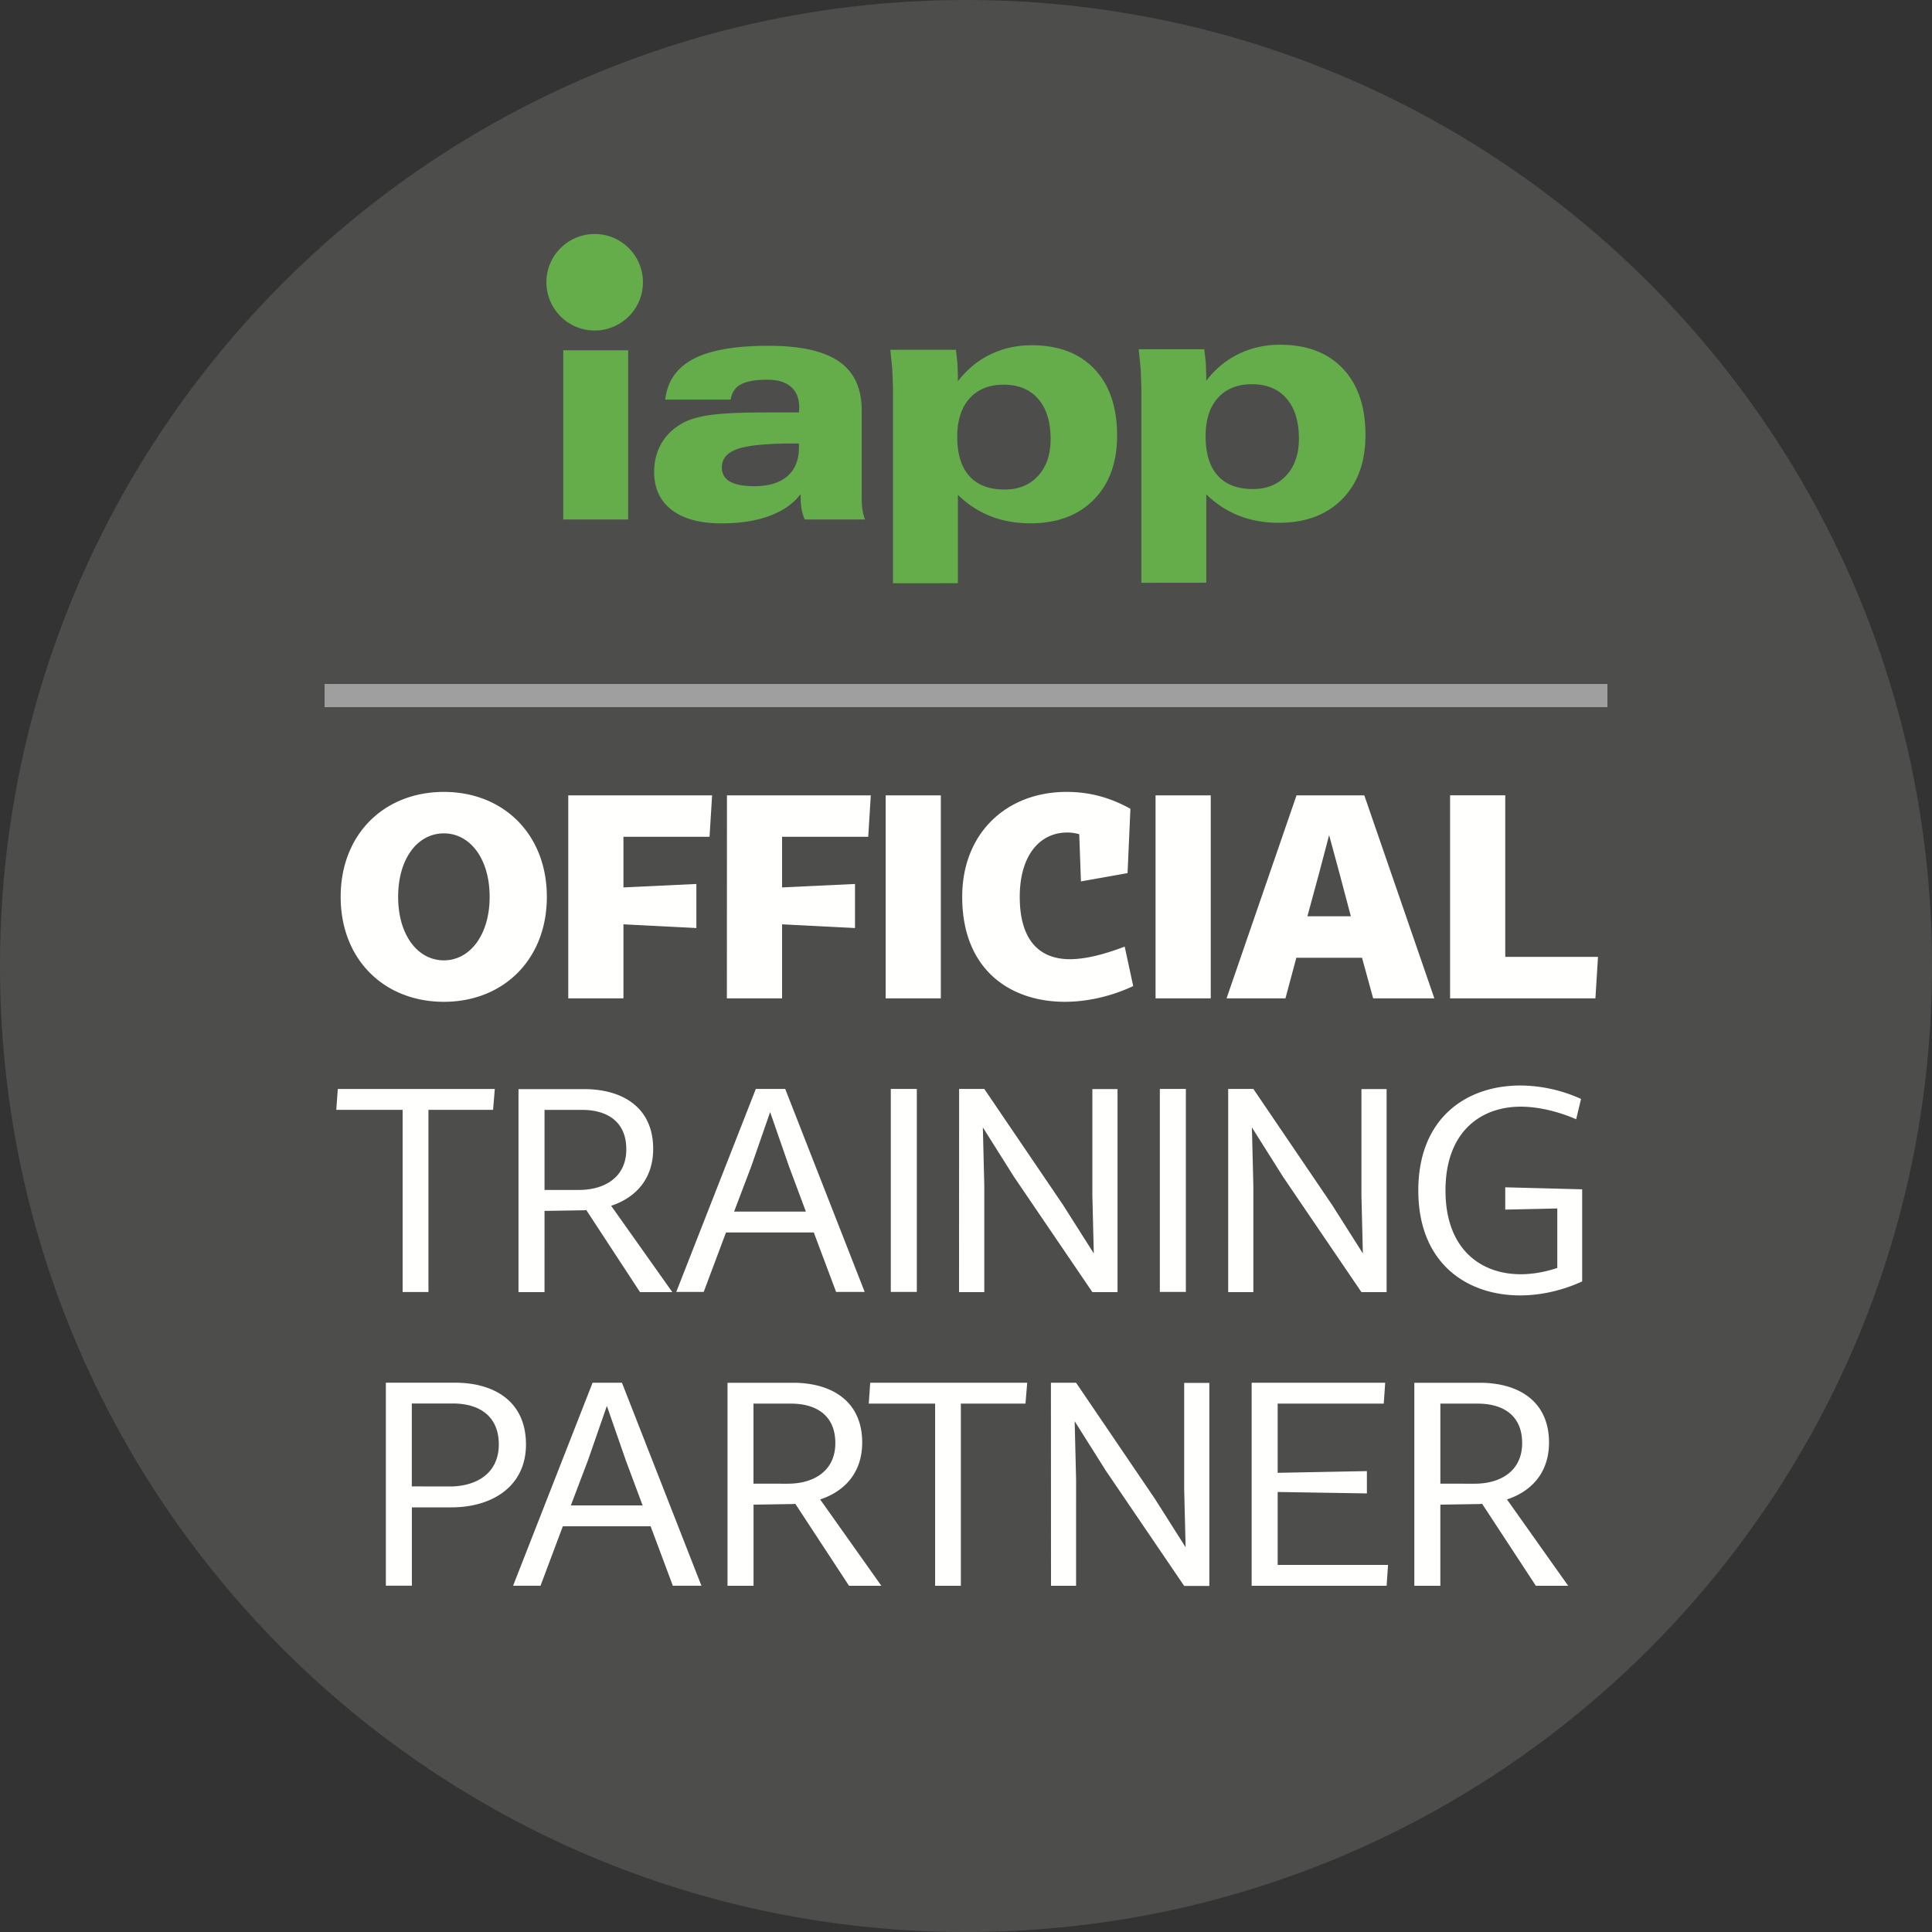
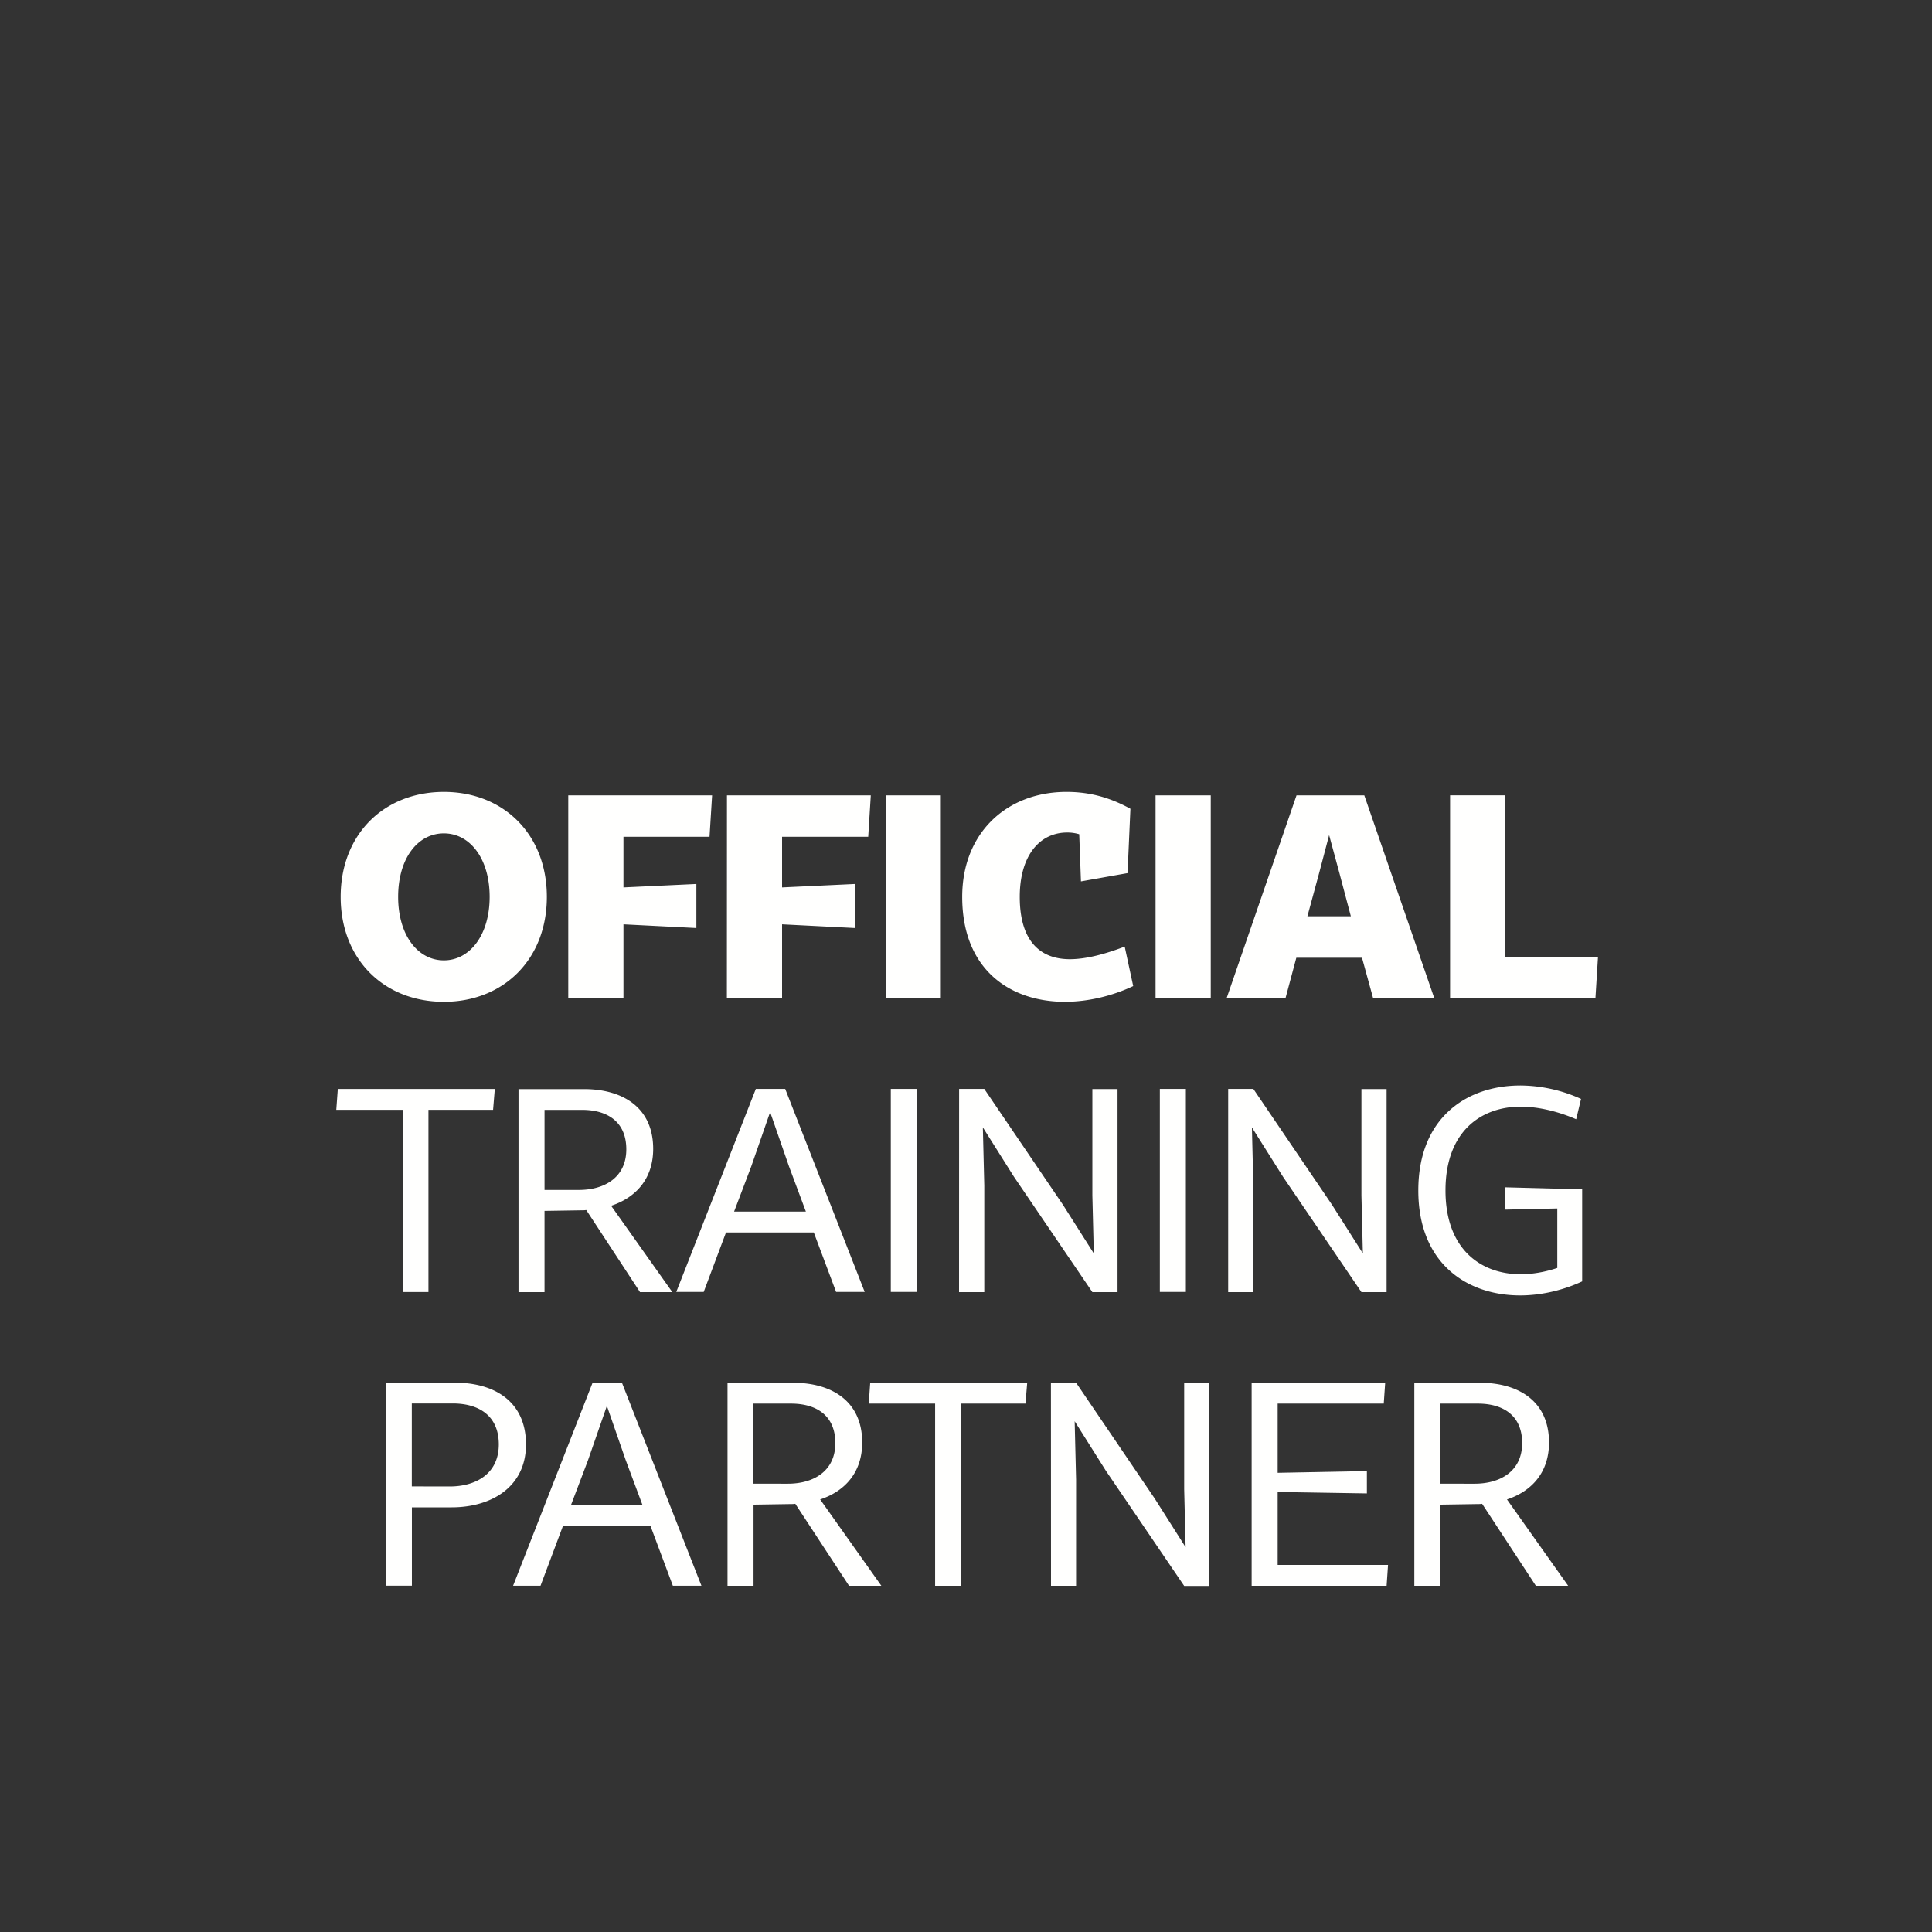
<svg xmlns="http://www.w3.org/2000/svg" height="250" width="250" fill="none" fill-rule="evenodd">
  <rect width="100%" height="100%" fill="#333333" stroke="none" />
-   <path d="M250 125c0 69.036-55.964 125-125 125S0 194.036 0 125 55.964 0 125 0s125 55.964 125 125" fill="#4d4e4c" />
-   <path d="m42 90.006h166" stroke="#9e9f9e" stroke-width="3" />
  <path d="M57.44 124.268c3.368 0 5.92-3.293 5.92-8.215 0-4.958-2.553-8.215-5.92-8.215-3.404 0-5.92 3.257-5.92 8.215 0 4.922 2.515 8.215 5.92 8.215zm0-21.795c7.697 0 13.322 5.477 13.322 13.58s-5.625 13.58-13.322 13.58c-7.733 0-13.357-5.476-13.357-13.58s5.624-13.58 13.357-13.58zm16.093.444h18.613l-.333 5.366H80.675v6.55l9.435-.444v5.698l-9.435-.48v9.583h-7.142zm20.535 0h18.613l-.333 5.366H101.2v6.55l9.436-.444v5.698l-9.436-.48v9.583h-7.142zm20.535 26.27h7.14v-26.27h-7.14zm23.42-26.715c2.85 0 5.514.666 8.252 2.183l-.37 8.326-6.03 1.073-.223-6.105a5.4 5.4 0 0 0-1.553-.222c-3.553 0-6.143 2.96-6.143 8.325 0 5.957 2.85 8.067 6.476 8.067 2.182 0 4.662-.703 7.104-1.628l1.1 5.106c-2.665 1.257-5.8 2.035-8.843 2.035-7.03 0-13.284-4.107-13.284-13.58 0-8.288 5.772-13.58 13.505-13.58m11.515 26.715h7.142v-26.27h-7.142zm19.648-10.618h5.624l-1.48-5.587-1.333-4.92-1.295 4.92zm-1.407-15.652h8.77l9.065 26.27h-7.918l-1.443-5.253h-8.5l-1.406 5.253h-7.622zm19.87-.001h7.14v20.907h12l-.333 5.364H187.64zm-143.928 38h20.314l-.222 2.7H55.44v23.57H52.1v-23.57h-8.585zm31.19 13.063c3.33 0 6.142-1.628 6.142-5.254s-2.516-5.107-5.735-5.107h-4.847v10.36zm.962 2.6c-.222.037-.48.037-.703.037l-4.7.074V167.2h-3.367v-26.27h8.473c4.995 0 8.954 2.368 8.954 7.733 0 3.922-2.294 6.328-5.44 7.364l7.92 11.174H82.82zm19.128.2h9.288l-2.183-5.847-2.442-7.03-2.442 7.03zm2.813-15.874h3.8l10.286 26.27h-3.7l-2.886-7.696h-11.36l-2.886 7.696h-3.55zm17.464 26.272h3.367v-26.27h-3.367zm8.84-26.27h3.257l10.175 14.986 3.997 6.3-.186-7.5v-13.765h3.257v26.27h-3.257l-10.138-14.912-4.033-6.4.185 7.55V167.2H124.1zm25.975 26.27h3.367v-26.27h-3.367zm8.843-26.27h3.257l10.174 14.986 3.997 6.3-.185-7.5v-13.765h3.257v26.27h-3.257l-10.14-14.912-4.033-6.4.186 7.55V167.2h-3.257zm37.777-.444a19.23 19.23 0 0 1 7.882 1.74l-.63 2.627c-2.22-.962-4.8-1.628-7.18-1.628-5.106 0-9.73 3.183-9.73 10.842s4.625 10.842 9.73 10.842c1.554 0 3.183-.296 4.737-.815v-7.696l-6.735.148v-2.886l9.954.26v11.914c-2.146 1-4.996 1.814-8.03 1.814-6.845 0-13.173-4.108-13.173-13.58s6.328-13.58 13.173-13.58M58.18 192.35c3.478 0 6.364-1.703 6.364-5.44s-2.6-5.3-5.957-5.3h-5.3v10.73zm-8.25-13.432h8.917c5.143 0 9.214 2.442 9.214 7.992 0 5.477-4.44 8.14-9.62 8.14h-5.143v10.138H49.93zM73.867 194.8h9.287l-2.182-5.847-2.443-7.03-2.442 7.03zm2.812-15.874h3.8l10.287 26.27h-3.7L84.19 197.5H72.83l-2.887 7.696h-3.55zm25.27 13.064c3.33 0 6.142-1.628 6.142-5.254s-2.516-5.107-5.736-5.107H97.5v10.36zm.962 2.6c-.223.037-.48.037-.703.037l-4.7.074V205.2h-3.367v-26.27h8.473c4.995 0 8.954 2.368 8.954 7.733 0 3.922-2.294 6.328-5.44 7.364l7.92 11.174h-4.182zm9.693-15.663h20.315l-.223 2.7h-8.362v23.57h-3.33v-23.57h-8.585zm23.385 0h3.256l10.176 14.986 3.996 6.3-.185-7.5v-13.765h3.256v26.27h-3.256l-10.138-14.912-4.033-6.4.184 7.55V205.2H136zm25.973 0h17.28l-.185 2.7H165.33v8.954l11.545-.22v2.886l-11.545-.185v9.435h14.282l-.184 2.7h-17.465zm28.86 13.063c3.33 0 6.143-1.628 6.143-5.254s-2.517-5.107-5.736-5.107h-4.847v10.36zm.962 2.6c-.22.037-.48.037-.703.037l-4.7.074V205.2h-3.367v-26.27h8.473c4.995 0 8.955 2.368 8.955 7.733 0 3.922-2.295 6.328-5.44 7.364l7.918 11.174h-4.18z" fill="#fffffe" />
-   <path d="M72.888 67.22h8.4V45.327h-8.4zm30.495-9.833h-.664c-3.475 0-5.897.234-7.263.702s-2.05 1.268-2.05 2.402a1.97 1.97 0 0 0 1.046 1.818c.696.404 1.746.605 3.142.605 1.866 0 3.297-.432 4.293-1.296s1.497-2.1 1.497-3.742zm.213 6.543c-.912 1.23-2.244 2.17-3.996 2.817s-3.83.976-6.235.976c-2.78 0-4.926-.58-6.442-1.74s-2.275-2.803-2.275-4.925c0-1.322.292-2.5.875-3.565s1.43-1.916 2.54-2.588c.88-.553 2.116-.948 3.703-1.183s4.093-.354 7.523-.354h4.093a3.2 3.2 0 0 1 .02-.326l.02-.285c0-1.18-.354-2.078-1.06-2.696s-1.733-.928-3.075-.928c-1.53 0-2.666.204-3.408.6s-1.186 1.064-1.328 1.974h-8.47c.27-2.376 1.5-4.13 3.656-5.263s5.397-1.7 9.7-1.7c4.135 0 7.18.68 9.133 2.036s2.933 3.463 2.933 6.318v11.2c0 .62.03 1.162.095 1.624a5.85 5.85 0 0 0 .33 1.298h-7.793a5.55 5.55 0 0 1-.402-1.32c-.086-.476-.128-.996-.128-1.558zm-20.4-27.405c0 3.448-2.796 6.244-6.244 6.244a6.25 6.25 0 0 1-6.246-6.244c0-3.448 2.796-6.245 6.246-6.245s6.244 2.795 6.244 6.245m78.93 26.758c1.807 0 3.25-.6 4.33-1.773s1.622-2.762 1.622-4.744c0-2.236-.535-3.97-1.6-5.2s-2.56-1.848-4.48-1.848c-1.877 0-3.347.6-4.406 1.773s-1.587 2.834-1.587 4.956c0 2.236.52 3.936 1.567 5.096s2.562 1.74 4.554 1.74m-14.434 12.13v-25.27l-.087-2.357-.256-2.593h8.484l.193 1.7.063 1.697v.68c1.163-1.514 2.555-2.668 4.177-3.46s3.413-1.2 5.37-1.2c3.473 0 6.183 1.03 8.13 3.088s2.925 4.927 2.925 8.604c0 3.493-1.007 6.258-3.02 8.293s-4.747 3.056-8.206 3.056c-1.87 0-3.586-.307-5.145-.92s-2.97-1.534-4.23-2.76v11.433M130 63.347c1.808 0 3.25-.592 4.33-1.775s1.62-2.762 1.62-4.742c0-2.237-.534-3.97-1.6-5.202s-2.56-1.85-4.48-1.85c-1.878 0-3.347.6-4.405 1.773s-1.6 2.834-1.6 4.956c0 2.238.522 3.936 1.568 5.097s2.562 1.742 4.554 1.742m-14.434 12.13v-25.27l-.086-2.356-.257-2.593h8.485l.193 1.7.063 1.7v.68c1.163-1.514 2.554-2.67 4.177-3.462s3.413-1.2 5.368-1.2c3.473 0 6.183 1.03 8.133 3.088s2.923 4.927 2.923 8.603c0 3.493-1.007 6.258-3.018 8.295s-4.748 3.055-8.207 3.055c-1.87 0-3.587-.306-5.145-.92s-2.97-1.533-4.23-2.76v11.432" fill="#65ac4b" />
</svg>